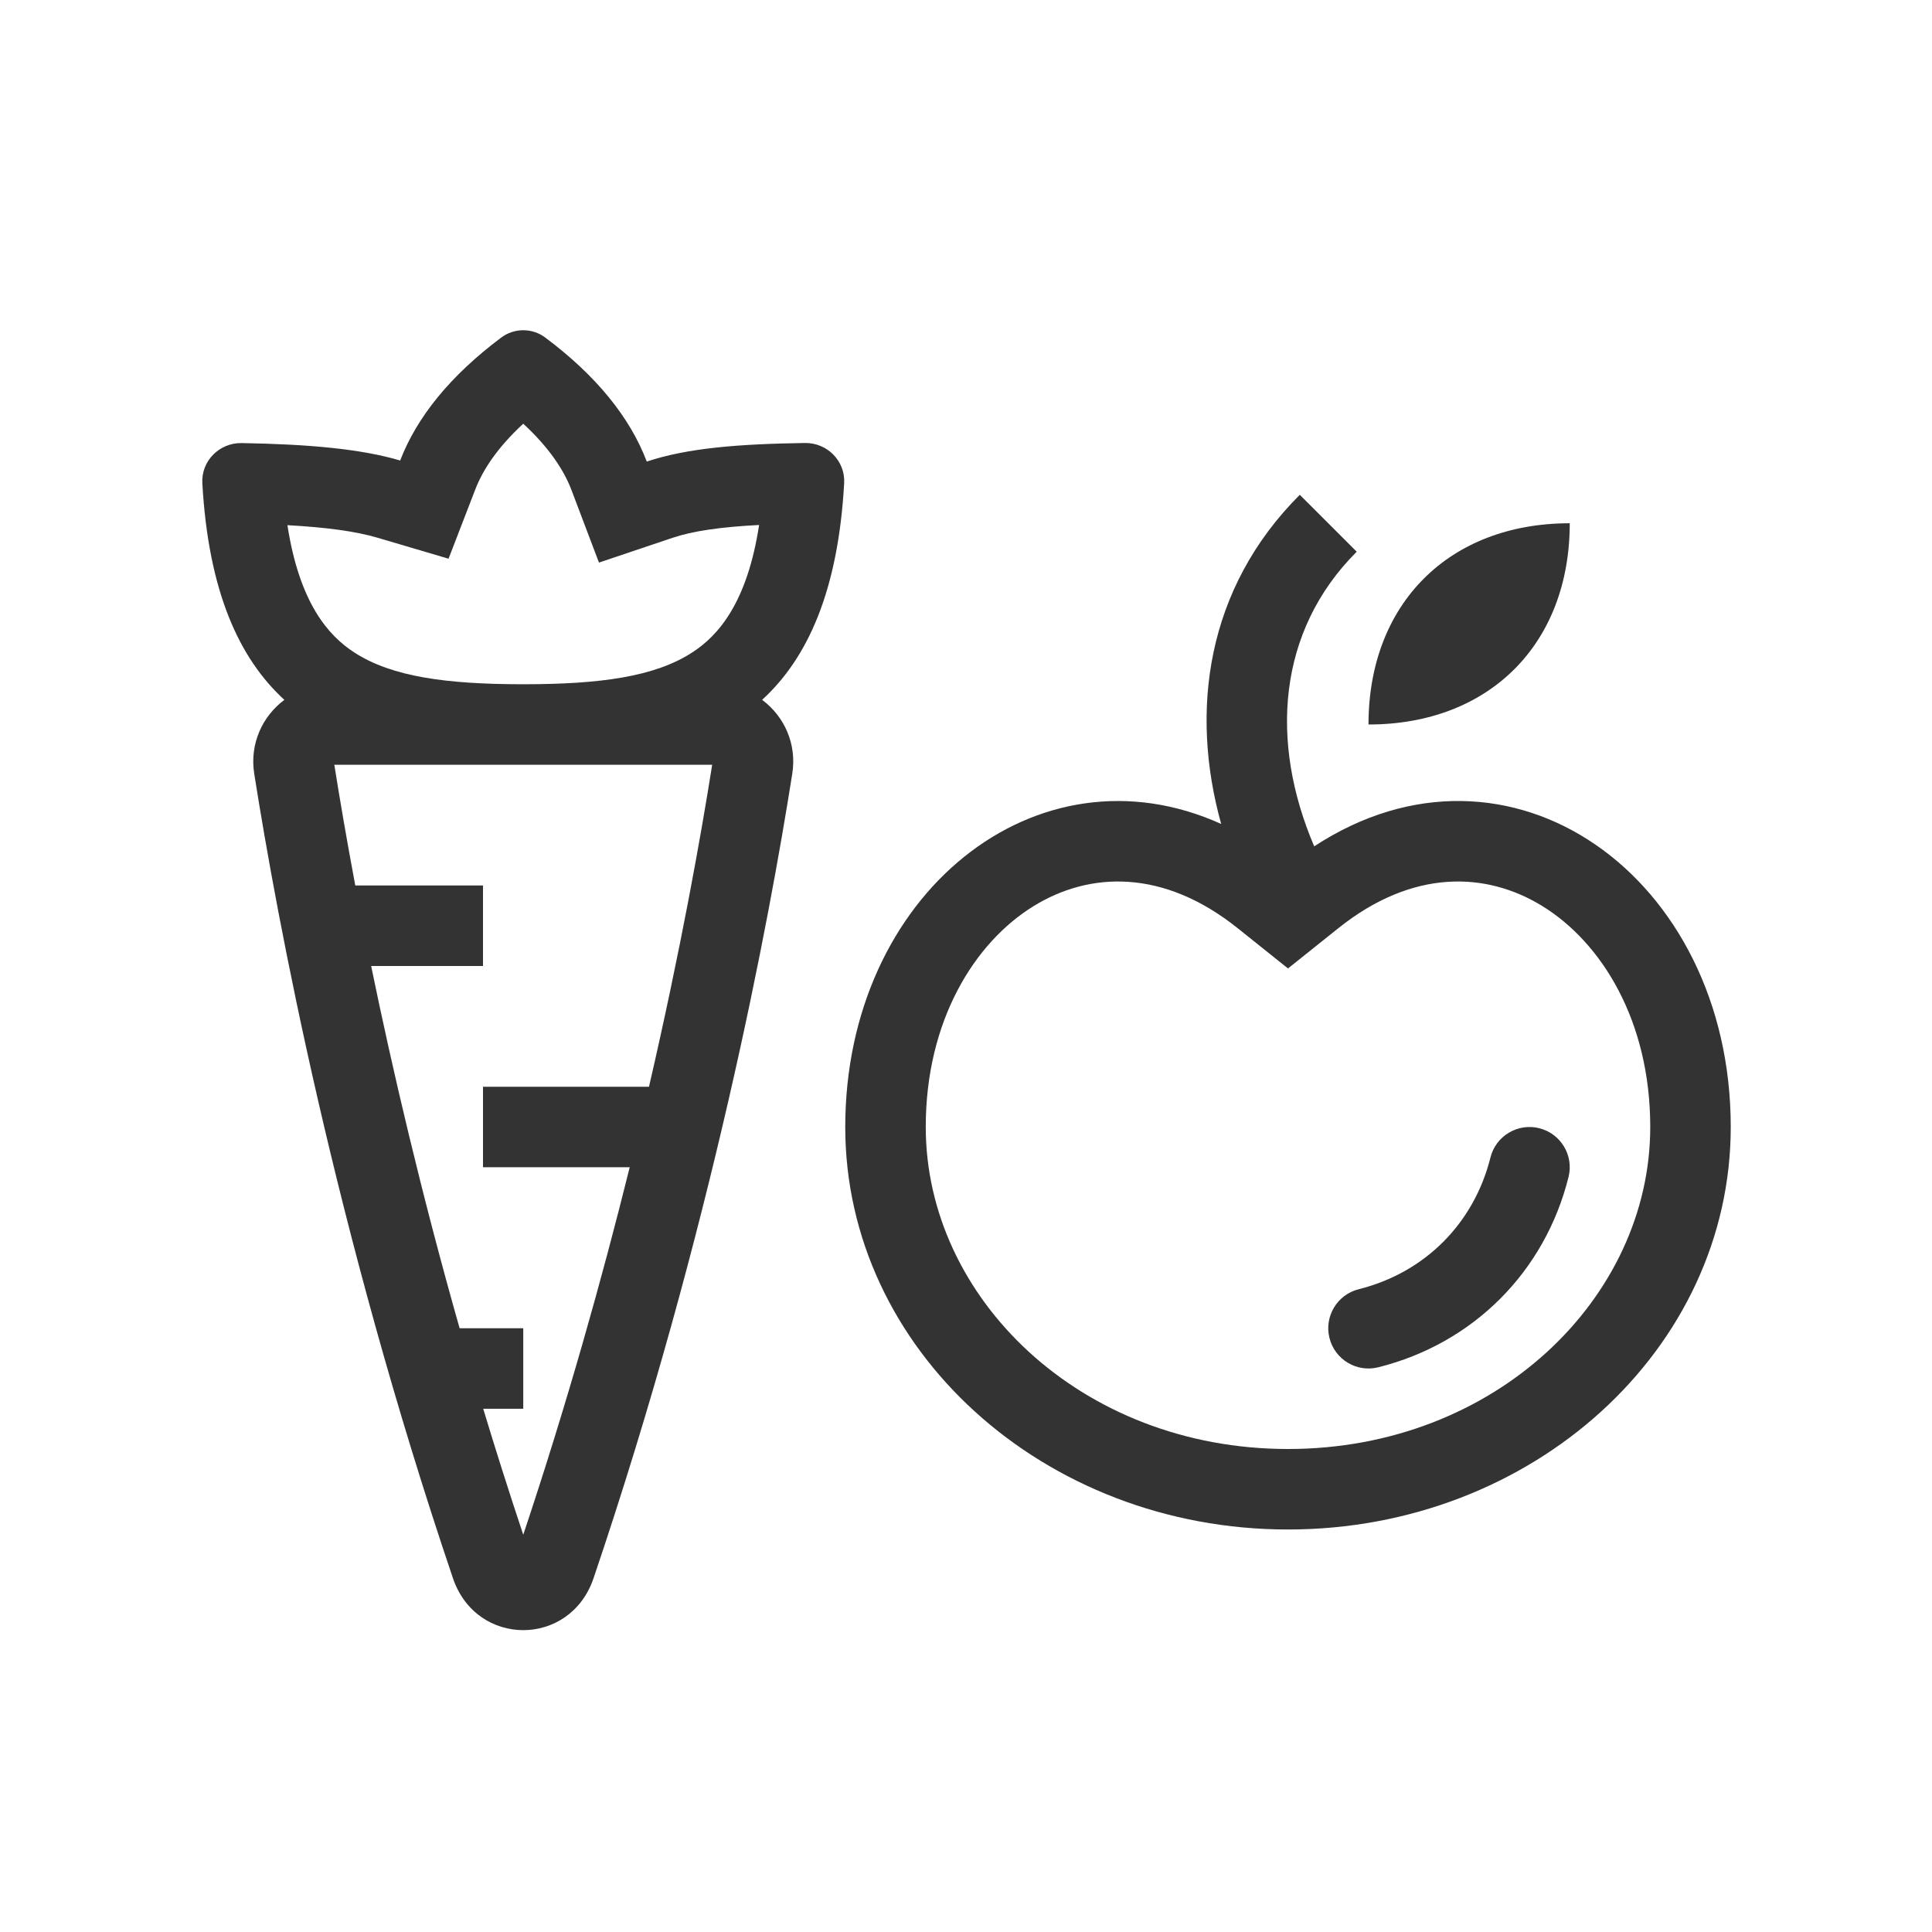
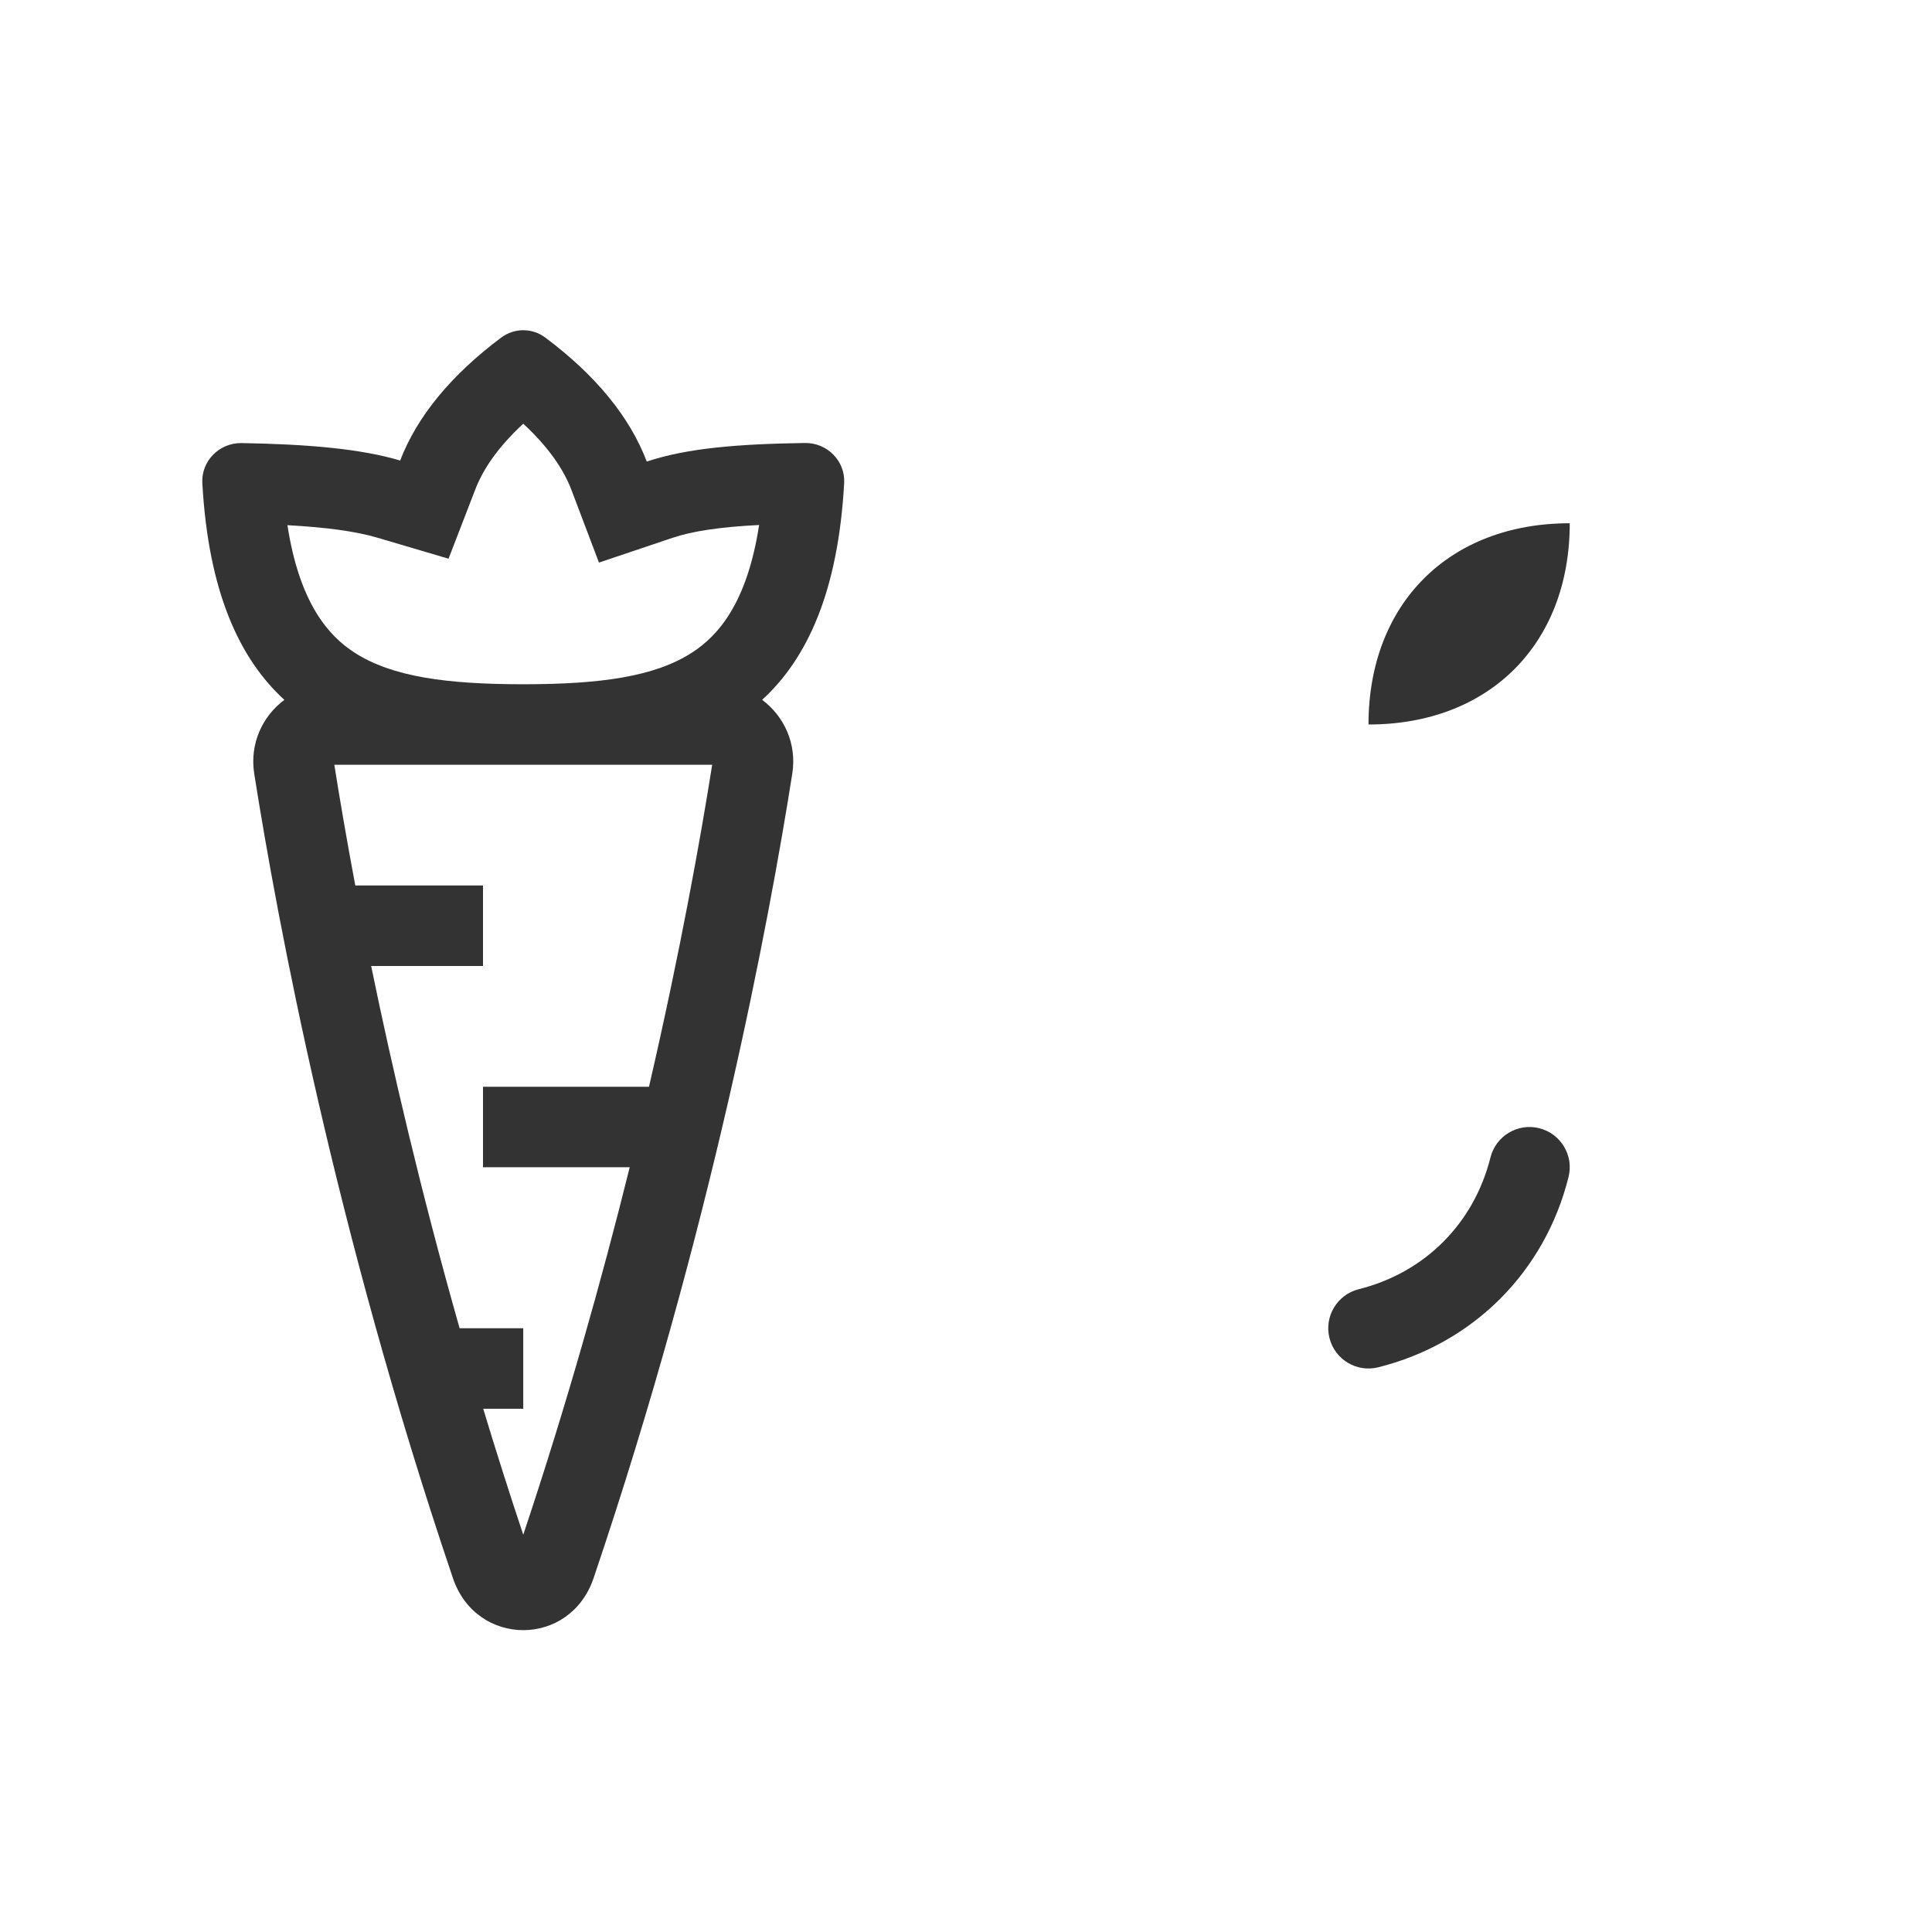
<svg xmlns="http://www.w3.org/2000/svg" width="48" height="48" viewBox="0 0 48 48" fill="none">
  <path fill-rule="evenodd" clip-rule="evenodd" d="M5.027 12.004C5.177 14.695 5.943 16.361 7.065 17.388C6.517 17.796 6.2 18.48 6.316 19.221C6.889 22.855 8.32 30.543 11.253 39.209C11.836 40.931 14.164 40.931 14.747 39.209C17.681 30.543 19.112 22.855 19.684 19.221C19.801 18.48 19.483 17.796 18.935 17.387C20.057 16.361 20.823 14.695 20.973 12.004C21.004 11.453 20.551 10.998 19.999 11.006C18.371 11.03 17.078 11.129 16.069 11.468C15.652 10.369 14.812 9.332 13.546 8.386C13.223 8.144 12.777 8.144 12.454 8.386C11.199 9.325 10.361 10.352 9.942 11.441C8.962 11.152 7.679 11.037 6.004 11.008C5.452 10.998 4.996 11.453 5.027 12.004ZM14.881 13.977L14.199 12.177C14.01 11.678 13.64 11.118 13 10.527C12.367 11.111 11.998 11.666 11.808 12.161L11.144 13.881L9.376 13.359C8.854 13.205 8.142 13.103 7.141 13.048C7.439 14.976 8.153 15.791 8.805 16.212C9.736 16.815 11.094 16.998 12.97 17H13.03C14.907 16.998 16.264 16.815 17.195 16.212C17.848 15.791 18.563 14.975 18.86 13.043C17.89 13.093 17.209 13.194 16.706 13.363L14.881 13.977ZM8.306 19H17.694C17.408 20.807 16.91 23.599 16.124 27H12V29H15.645C14.954 31.782 14.085 34.883 13 38.13C12.646 37.069 12.315 36.024 12.005 35H13V33H11.419C10.461 29.626 9.745 26.548 9.221 24H12L12 22H8.827C8.606 20.824 8.435 19.812 8.306 19Z" fill="#333333" />
  <path d="M38.242 28.03C38.778 28.164 39.104 28.707 38.97 29.242C38.381 31.601 36.601 33.38 34.242 33.97C33.707 34.104 33.164 33.778 33.03 33.242C32.896 32.707 33.222 32.164 33.758 32.03C35.399 31.619 36.619 30.399 37.03 28.757C37.164 28.222 37.707 27.896 38.242 28.03Z" fill="#333333" />
-   <path fill-rule="evenodd" clip-rule="evenodd" d="M32.651 21.027C31.542 18.434 31.734 15.68 33.707 13.707L32.293 12.293C29.963 14.622 29.559 17.67 30.34 20.471C25.765 18.401 21 22.208 21 28C21 33.523 25.925 38 32 38C38.075 38 43 33.523 43 28C43 21.78 37.505 17.849 32.651 21.027ZM32 24.061L30.751 23.062C28.893 21.575 27.062 21.658 25.676 22.514C24.21 23.419 23 25.358 23 28C23 32.243 26.846 36 32 36C37.154 36 41 32.243 41 28C41 25.358 39.79 23.419 38.324 22.514C36.938 21.658 35.107 21.575 33.249 23.062L32 24.061Z" fill="#333333" />
  <path d="M34 18C37 18 39 16 39 13C36 13 34 15 34 18Z" fill="#333333" />
</svg>